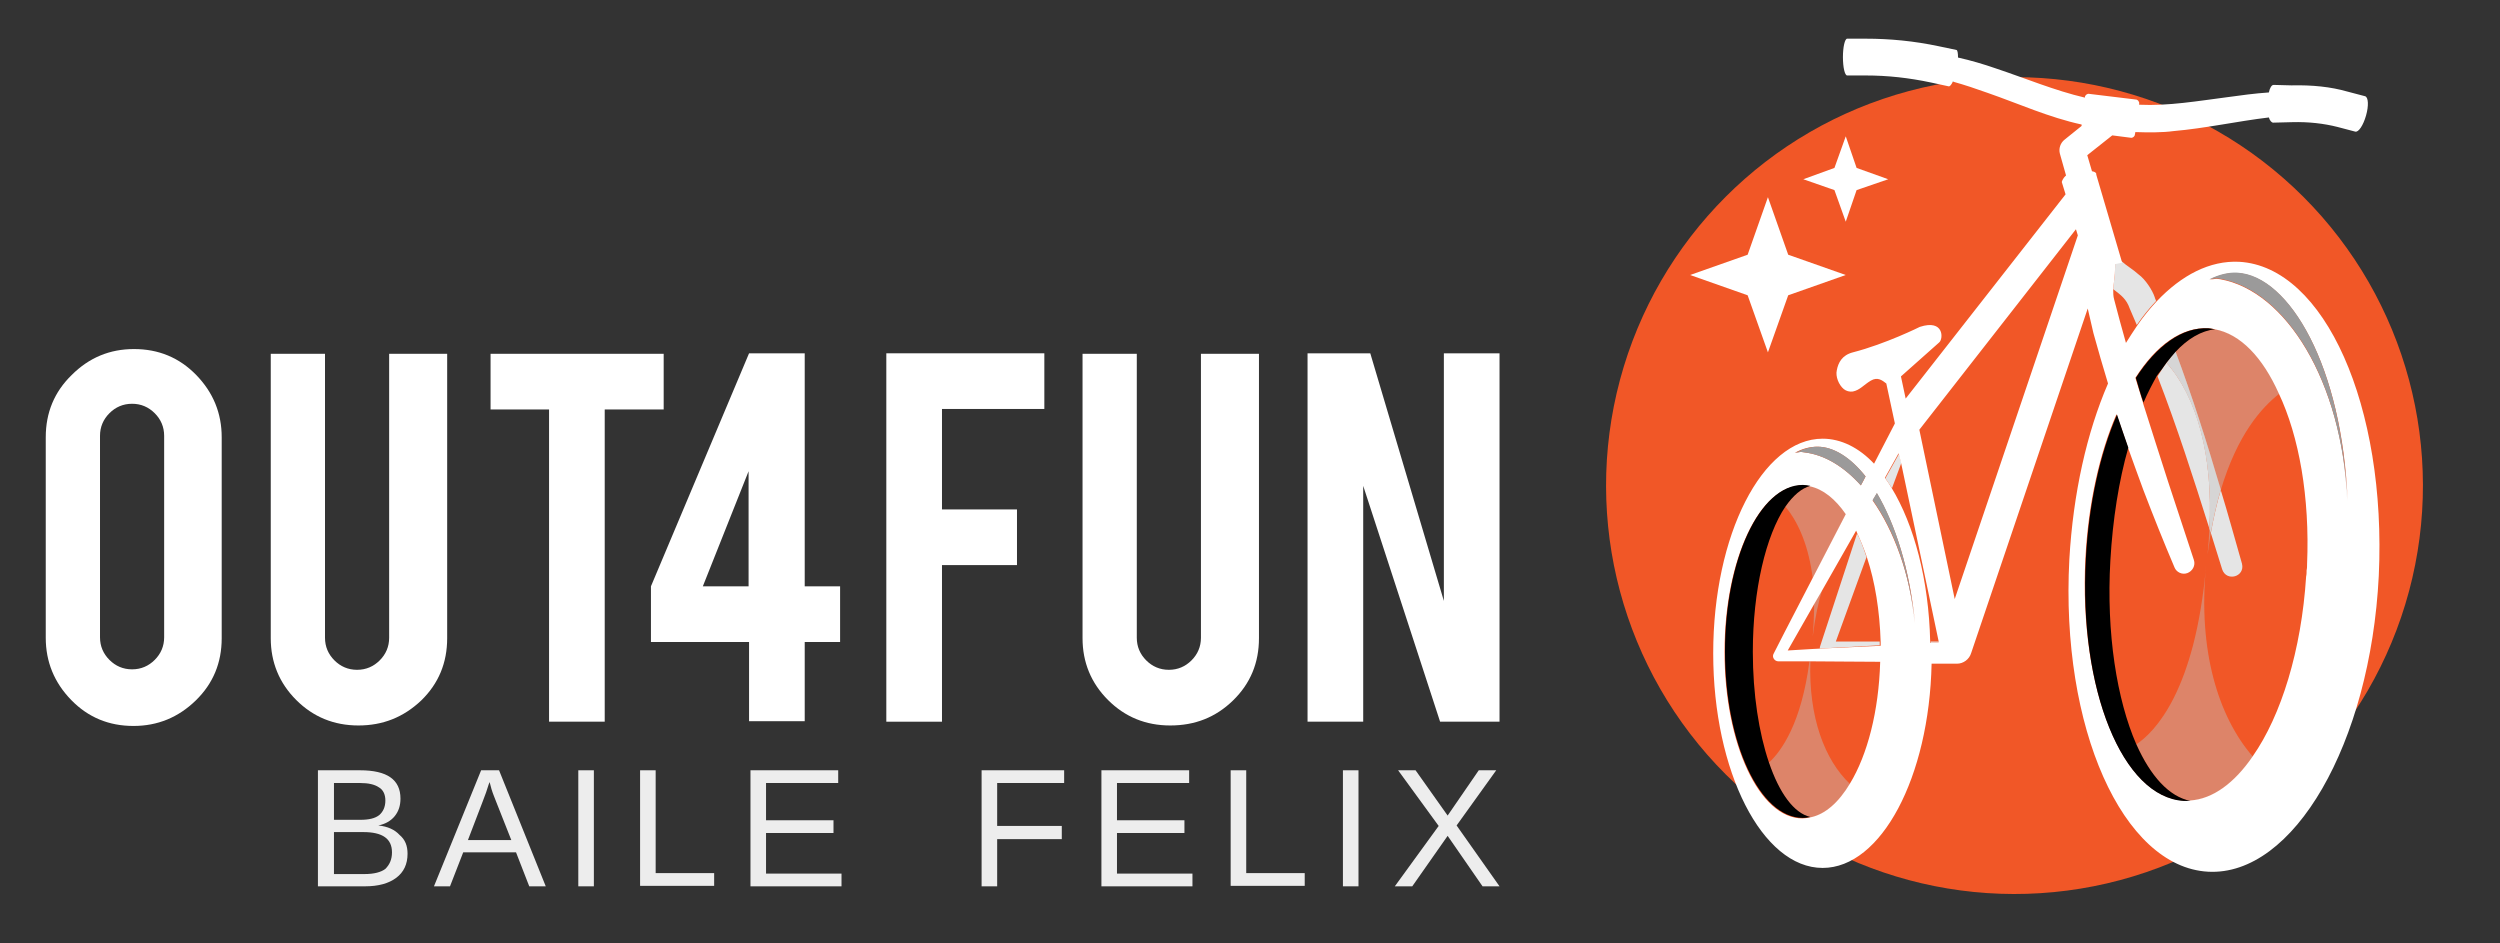
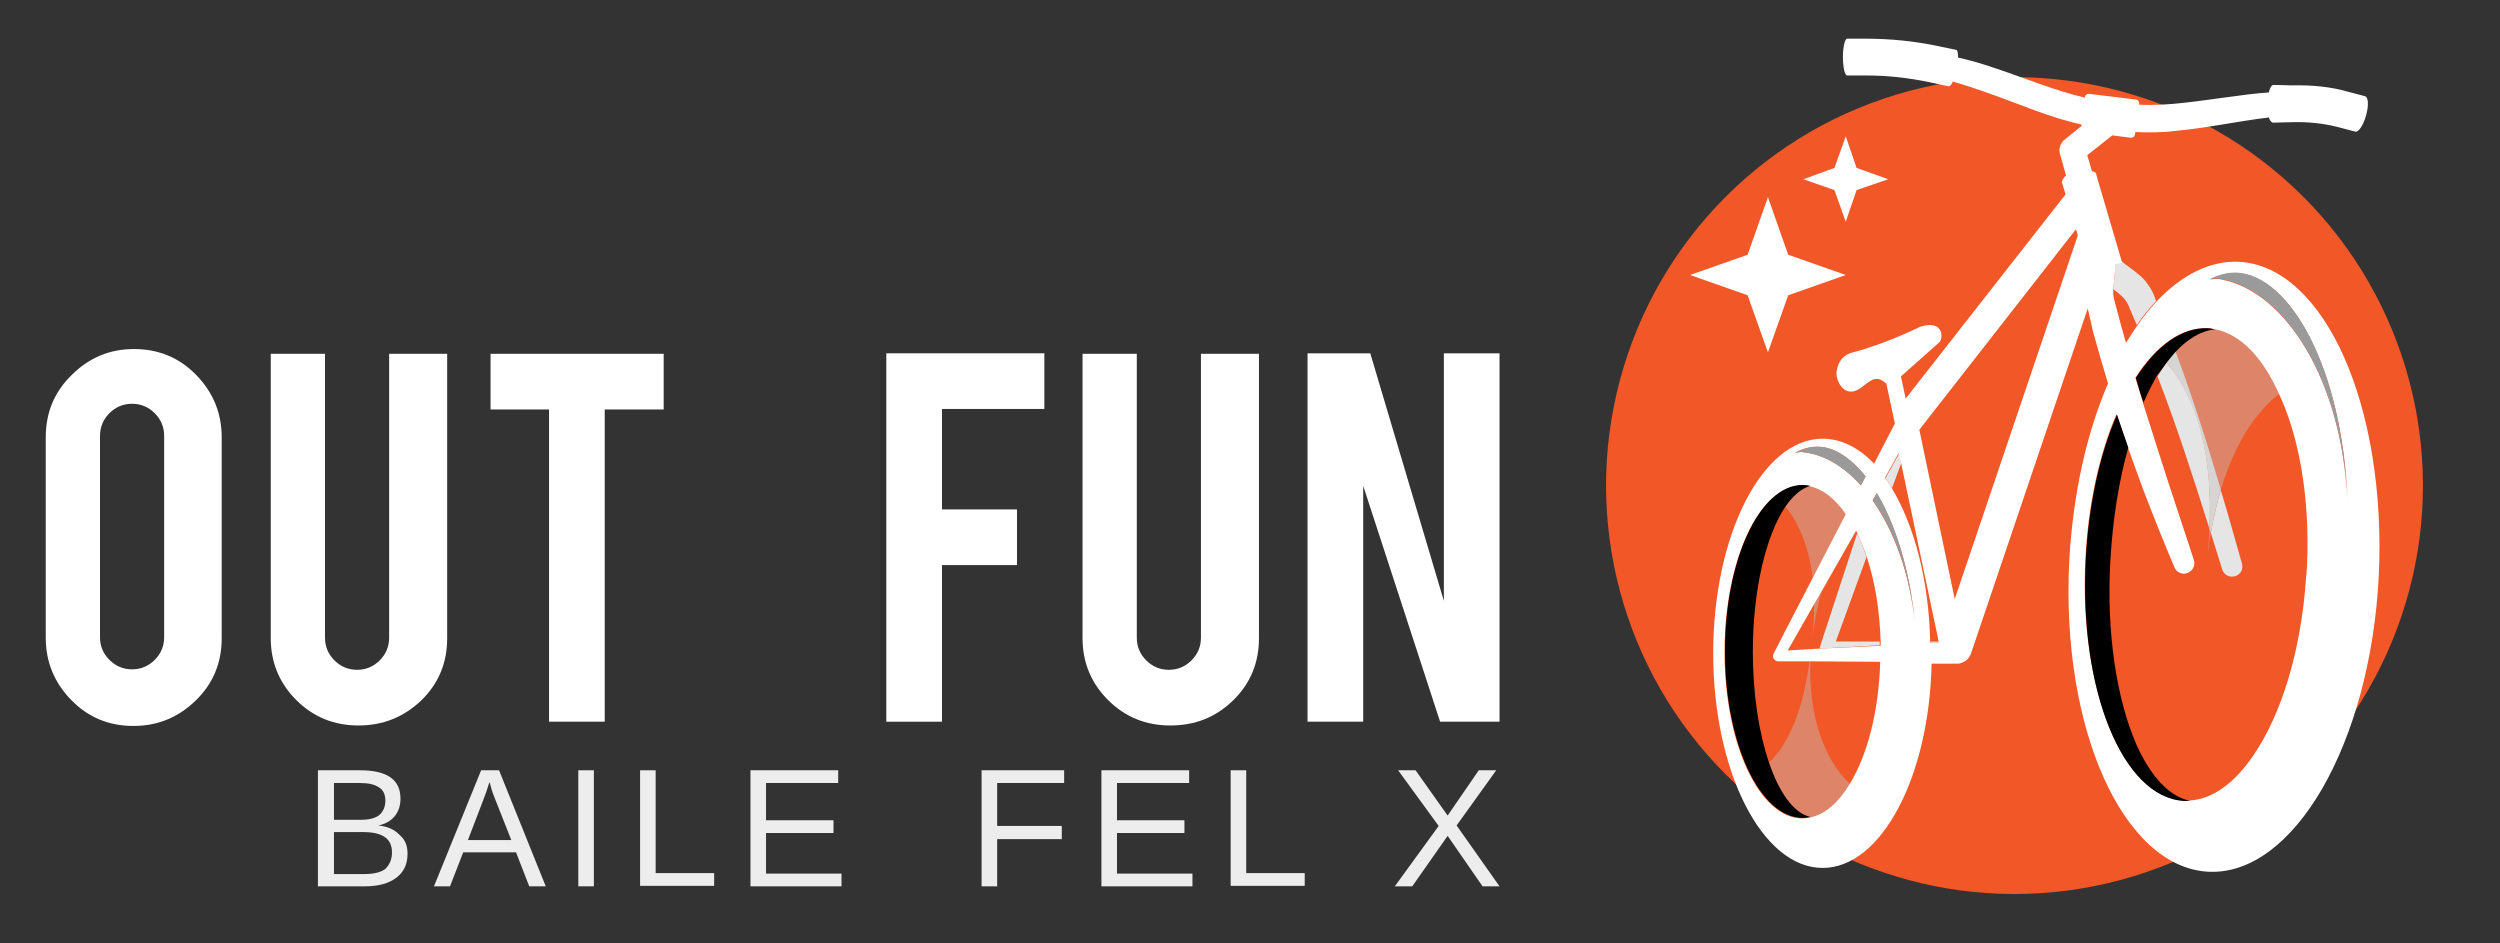
<svg xmlns="http://www.w3.org/2000/svg" version="1.1" id="Layer_1" x="0px" y="0px" viewBox="0 0 530 200" style="enable-background:new 0 0 530 200;" xml:space="preserve">
  <rect x="0" y="0" width="530" height="200" fill="#333333" stroke="none" />
  <style type="text/css"> .st0{fill:#F15727;} .st1{fill:#E5E5E5;} .st2{opacity:0.43;} .st3{fill:#C2C1C0;} .st4{fill:#FFFFFF;} .st5{fill:#9B9A9A;} .st6{fill:#EDEDED;} .st7{fill:#444545;} </style>
  <g>
    <g>
      <g>
        <g>
          <g>
            <g>
              <g>
                <ellipse transform="matrix(0.707 -0.707 0.707 0.707 52.364 332.15)" class="st0" cx="427.1" cy="102.9" rx="86.6" ry="86.6" />
              </g>
            </g>
          </g>
          <g>
            <g>
              <path class="st1" d="M448.4,56.6c0,1.8-0.3,3.3-0.4,4.7c1.7,1.3,2.8,2.1,3.5,4.1c0.5,1.2,1,2.3,1.5,3.5 c1.3-1.9,2.6-3.5,4.1-5.1c-0.2-0.4-0.3-0.8-0.3-0.8c-0.5-1.5-2-3.8-3.4-4.8c-1.2-1.1-2.5-1.8-3.6-2.8l-1.4,0.3 C448.4,56.2,448.4,56.4,448.4,56.6z" />
            </g>
            <g>
              <path class="st1" d="M459.3,76.9c-0.7,0.9-1.3,1.9-1.9,2.9c4.1,10.6,7.6,21.5,11,32.3C469.2,96.6,465.8,84.2,459.3,76.9z" />
            </g>
            <g>
              <path class="st1" d="M471.1,120.7c0.9,2.7,4.9,1.6,4.2-1.2c-1.5-5.2-2.9-10.4-4.5-15.6c-0.8,2.7-1.5,5.7-2.1,9.1 C469.5,115.5,470.3,118.1,471.1,120.7z" />
            </g>
            <g class="st2">
-               <path class="st3" d="M467.7,119.8c-2.3,26.8-11,35.5-14.8,38c3,6.7,6.9,11.1,11.4,12c4.8-0.3,9.4-3.8,13.3-9.4 C470.3,152,465.9,137.9,467.7,119.8z" />
-             </g>
+               </g>
            <g class="st2">
              <path class="st3" d="M468,117.6c0.2-1.6,0.5-3.2,0.7-4.7c-0.1-0.3-0.2-0.6-0.3-0.8C468.3,113.9,468.2,115.7,468,117.6z" />
            </g>
            <g class="st2">
              <path class="st3" d="M461.2,74.6c3.5,9.7,6.7,19.4,9.6,29.3c3.5-11.7,8.6-17.5,12.5-20.5c-3.4-7.6-8.2-12.6-13.6-13.6 C466.7,70,463.9,71.7,461.2,74.6z" />
            </g>
            <g>
              <path class="st1" d="M459.3,76.9c6.4,7.3,9.9,19.7,9.1,35.2c0.1,0.3,0.2,0.6,0.3,0.8c0.6-3.4,1.3-6.4,2.1-9.1 c-2.9-9.9-6-19.6-9.6-29.3C460.6,75.3,460,76,459.3,76.9z" />
            </g>
            <g class="st2">
              <path class="st3" d="M459.3,76.9c6.4,7.3,9.9,19.7,9.1,35.2c0.1,0.3,0.2,0.6,0.3,0.8c0.6-3.4,1.3-6.4,2.1-9.1 c-2.9-9.9-6-19.6-9.6-29.3C460.6,75.3,460,76,459.3,76.9z" />
            </g>
            <g class="st2">
              <path class="st3" d="M384.1,136.4C384.1,136.4,384.1,136.4,384.1,136.4L384.1,136.4z" />
            </g>
            <g class="st2">
              <path class="st3" d="M384.3,134.9c0.5-4,1.2-7.3,2.1-10.2l-1.8,3.1C384.6,130.1,384.5,132.5,384.3,134.9z" />
            </g>
            <g class="st2">
              <path class="st3" d="M383.8,140.2c-0.1,0-0.1,0-0.2,0c-1.7,13.1-5.9,19-8.6,21.5c2.2,6.5,5.3,10.8,8.7,11.7 c3.2-0.7,6.1-3.3,8.5-7.2C386.8,161.1,383.4,152,383.8,140.2z" />
            </g>
            <g class="st2">
              <path class="st3" d="M378.5,107.4c3,3.6,5,8.8,5.8,15.2c2.3-4.4,4.7-9.1,7.1-13.7c-2.2-3.2-4.8-5.3-7.6-5.9 C381.9,103.5,380.1,105.1,378.5,107.4z" />
            </g>
            <g>
              <path class="st1" d="M414.4,140.3c-0.1,0-0.1,0-0.2,0c0,0,0,0-0.1,0c0.1,0,0.2,0,0.3,0C414.5,140.3,414.5,140.3,414.4,140.3 C414.4,140.3,414.4,140.3,414.4,140.3z" />
            </g>
            <g>
              <path class="st1" d="M411,136l-1.7,0c0,0.1,0,0.2,0,0.3l1.8-0.1L411,136z" />
            </g>
            <g>
              <path class="st1" d="M402.6,96.2l-2.9,5.2c0.5,0.7,0.9,1.4,1.4,2.1l2-5.4L402.6,96.2z" />
            </g>
            <g>
              <path class="st1" d="M389.2,136l6.5-17.9c-0.6-1.8-1.2-3.5-2-5c-3.9,11.9-7.8,23.8-7.8,23.8c-0.1,0.2-0.1,0.4-0.1,0.6 l12.7-0.7c0-0.3,0-0.6,0-0.8L389.2,136z" />
            </g>
            <g>
              <path class="st4" d="M474.7,55.5c-6.2-0.3-12.2,2.8-17.5,8.4c-1.4,1.5-2.8,3.2-4.1,5.1c-0.8,1.2-1.6,2.4-2.4,3.7 c-0.9-3.1-1.7-6.2-2.5-9.2c-0.2-0.7-0.2-1.4-0.2-2.1c0.1-1.5,0.4-2.9,0.4-4.7c0-0.2,0-0.5,0-0.7l1.4-0.3l0.1,0l-5.5-18.7 c0,0,0.2-0.5-0.9-0.7l-1-3.4l5.3-4.2l3.9,0.5c0.4,0.1,0.9-0.3,0.9-0.7l0.1-0.5c2.7,0.1,5.9,0.1,8-0.2 c6.9-0.6,13.6-2.1,20.3-2.9c0.2,0.7,0.6,1.1,0.9,1.1c0,0,0.1,0,0.1,0l0,0l3.9-0.1c3.6-0.1,6.8,0.3,9.6,1l3.8,1c0,0,0,0,0,0 c0.7,0.2,1.7-1.3,2.3-3.4c0.6-2.1,0.5-3.9-0.2-4.1c0,0,0,0,0,0l0,0l-3.8-1c-3.5-1-7.4-1.4-11.8-1.3L482,18v0 c-0.4,0-0.8,0.6-1,1.6c-3,0.2-5.9,0.6-8.8,1c-6.2,0.8-12.5,1.9-18.7,1.6l0-0.2c0.1-0.4-0.3-0.9-0.7-0.9l-9.9-1.2 c-0.4-0.1-0.9,0.3-0.9,0.7l0,0.1c-6.4-1.5-12.6-4.1-18.9-6.2c-2.6-0.9-5.3-1.7-8-2.3c0-0.9-0.1-1.5-0.3-1.6l0,0l0,0 c0,0,0,0,0,0c0,0,0,0,0,0l-3.8-0.8c-5.2-1.1-10.3-1.6-15.5-1.6l-3.9,0c0,0,0,0,0,0c0,0,0,0,0,0l0,0v0c-0.5,0-0.9,1.8-0.9,3.9 c0,2.2,0.4,3.9,0.9,3.9c0,0,0,0,0,0l3.9,0c4.7,0,9.2,0.5,13.9,1.5l3.7,0.8c0,0,0,0,0,0c0.2,0.1,0.6-0.3,0.9-1 c2.5,0.7,4.9,1.5,7.4,2.4c6.6,2.3,13,5.2,19.9,6.7l0,0.3l-3.6,2.9c-0.9,0.7-1.3,1.9-1,3l1.3,4.6c-0.8,0.7-0.9,1.4-0.9,1.4 l0.8,2.6l-33.9,43.3l-1-4.7l8.1-7.2c0.9-0.7,1.1-5-4.1-3.3c0,0-7.2,3.6-14.2,5.4c-2.3,0.6-3.1,2.2-3.4,3.8 c-0.3,1.3,0.4,3.1,1.5,4c0.5,0.4,1.2,0.6,1.9,0.5c1.5-0.3,2.3-1.4,3.8-2.3c1.5-0.9,2.5,0,3.3,0.6l1.8,8.4c0,0,0,0,0,0.1 c-0.6,1.2-2.3,4.4-4.4,8.5c-3.2-3.4-7-5.3-10.9-5.3c-12.8,0-23.2,20.4-23.2,45.5c0,25.1,10.4,45.5,23.2,45.5 c12.4,0,22.6-19.2,23.1-43.3c2.7,0,4.6,0,5,0c0,0,0.1,0,0.1,0c0.1,0,0.1,0,0.2,0c0,0,0,0,0,0c0,0,0.1,0,0.1,0 c1.3,0,2.6-0.9,3-2.3l24.7-73c0.4,1.7,0.8,3.4,1.2,5.2c1,3.6,2,7.1,3.1,10.7c-4.5,10.4-7.4,23.3-8.2,37.3 c-1.9,35.6,11.3,65.2,29.4,66.2c18.1,1,34.4-27.1,36.2-62.7C506,86.1,492.8,56.5,474.7,55.5z M385.9,137.5l-1.9,0.1l0,0 l-5,0.3l5.7-10l1.8-3.1l7-12.3c0.1,0.2,0.2,0.5,0.3,0.7c0.7,1.5,1.4,3.2,2,5c1.7,5.1,2.7,11.3,2.9,17.9c0,0.3,0,0.6,0,0.8 L385.9,137.5z M397,106.1l0.9-1.5c3.9,6.6,7,16.1,8.1,27.6C404.9,121.6,401.5,112.5,397,106.1z M409.2,136 c-0.3-13.1-3.4-24.7-8.2-32.6c-0.4-0.7-0.9-1.4-1.4-2.1l2.9-5.2L403,98l8,38l0,0.2l-1.8,0.1 C409.2,136.2,409.2,136.1,409.2,136z M385.3,94.7c3.4,0,7,2.3,10.2,6.3c-0.3,0.6-0.6,1.2-1,1.9c-3.6-4-7.7-6.5-12-7l-0.7-0.1 l-0.7,0.1c-0.2,0-0.4,0.1-0.6,0.1C382.1,95.1,383.7,94.7,385.3,94.7z M392.2,166.1c-2.4,4-5.3,6.6-8.5,7.2 c-0.5,0.1-1.1,0.2-1.6,0.2c-9.1,0-16.5-15.8-16.5-35.3c0-19.5,7.4-35.3,16.5-35.3c0.6,0,1.1,0.1,1.6,0.2 c2.8,0.6,5.4,2.7,7.6,5.9c-2.4,4.6-4.8,9.3-7.1,13.7c-4.6,8.8-8.2,15.9-8.2,15.9c-0.4,0.7,0.2,1.6,1,1.6c0,0,2.7,0,6.6,0 c0.1,0,0.1,0,0.2,0c4.1,0,9.6,0.1,14.8,0.1C398.3,150.8,395.9,160,392.2,166.1z M414.4,127l-7.5-35.9l33.2-42.5l0.4,1.3 L414.4,127z M489.1,119.6c0,0.4,0,0.9-0.1,1.3c0,0.4,0,0.9-0.1,1.3c-1,15.7-5.3,29.5-11.3,38.1c-3.9,5.7-8.5,9.1-13.3,9.4 c-0.5,0-0.9,0-1.4,0c-12.9-0.7-22.2-23.7-20.8-51.3c0.6-11.6,3-22.3,6.6-30.6c0.8,2.3,1.6,4.6,2.4,7c1.1,3.1,2.2,6.1,3.3,9.1 c2.1,5.5,4.3,11,6.6,16.4c0.4,1,1.6,1.6,2.7,1.2c1.1-0.4,1.8-1.6,1.4-2.8c0,0-5.5-16.7-5.5-16.7c-1.3-4.1-4-12.4-5.3-16.6 c0,0,0-0.1,0-0.1c-0.5-1.7-1.1-3.5-1.6-5.2c4.4-6.9,9.8-10.8,15.4-10.5c0.5,0,0.9,0.1,1.4,0.2c5.5,1,10.2,6,13.6,13.6 C487.4,92.5,489.7,105.4,489.1,119.6z M470.7,59.2l-0.8-0.1l-0.8,0.1c-0.2,0-0.5,0-0.7,0.1c2-1,4-1.5,5.9-1.4 c11.1,0.6,22.3,20,23.4,48.3C496.5,80.8,484.6,61.7,470.7,59.2z" />
            </g>
            <g>
              <path class="st5" d="M474.3,57.8c-1.9-0.1-3.9,0.4-5.9,1.4c0.2,0,0.5-0.1,0.7-0.1l0.8-0.1l0.8,0.1 c13.9,2.5,25.8,21.6,26.9,46.9C496.6,77.9,485.4,58.4,474.3,57.8z" />
            </g>
            <g>
              <path d="M459.3,76.9c0.6-0.8,1.3-1.6,1.9-2.3c2.6-2.8,5.5-4.5,8.4-4.8c-0.5-0.1-0.9-0.1-1.4-0.2c-5.6-0.3-11,3.7-15.4,10.5 c0.5,1.7,1,3.5,1.6,5.2c0,0,0,0.1,0,0.1c0.9-2.1,1.9-4,2.9-5.8C458,78.7,458.7,77.8,459.3,76.9z" />
            </g>
            <g>
              <path d="M452.9,157.8c-4.1-9.4-6.4-23.5-5.5-39c0.5-8.7,1.8-16.9,3.8-23.9c-0.8-2.3-1.6-4.6-2.4-7c-3.6,8.3-6,19-6.6,30.6 c-1.5,27.7,7.8,50.6,20.8,51.3c0.5,0,0.9,0,1.4,0C459.8,168.9,455.9,164.5,452.9,157.8z" />
            </g>
            <g>
              <path d="M375,161.6c-2.1-6.2-3.4-14.4-3.4-23.4c0-13.2,2.8-24.7,6.9-30.8c1.6-2.3,3.4-3.9,5.3-4.4c-0.5-0.1-1.1-0.2-1.6-0.2 c-9.1,0-16.5,15.8-16.5,35.3c0,19.5,7.4,35.3,16.5,35.3c0.6,0,1.1-0.1,1.6-0.2C380.3,172.4,377.2,168.1,375,161.6z" />
            </g>
            <g>
              <path class="st5" d="M397.9,104.5l-0.9,1.5c4.6,6.5,7.9,15.5,8.9,26.1C404.9,120.7,401.8,111.1,397.9,104.5z" />
            </g>
            <g>
              <path class="st5" d="M381.8,95.8l0.7,0.1c4.3,0.5,8.4,3,12,7c0.3-0.6,0.7-1.3,1-1.9c-3.2-4.1-6.8-6.3-10.2-6.3 c-1.5,0-3.1,0.5-4.7,1.3c0.2,0,0.4-0.1,0.6-0.1L381.8,95.8z" />
            </g>
          </g>
        </g>
        <g>
          <polygon class="st4" points="374.8,41.8 379.1,54 391.3,58.3 379.1,62.6 374.8,74.7 370.5,62.6 358.3,58.3 370.5,54 " />
        </g>
        <g>
          <polygon class="st4" points="391.3,28.9 393.6,35.6 400.3,38 393.6,40.3 391.3,47 388.9,40.3 382.3,38 388.9,35.6 " />
        </g>
      </g>
    </g>
    <g>
      <path class="st4" d="M28.4,74c5.2,0,9.6,1.8,13.2,5.5c3.6,3.7,5.4,8.1,5.4,13.2v42.6c0,5.2-1.8,9.6-5.5,13.2 c-3.7,3.6-8.1,5.4-13.2,5.4c-5.2,0-9.6-1.8-13.2-5.5c-3.6-3.7-5.4-8.1-5.4-13.2V92.7c0-5.2,1.8-9.6,5.5-13.2 C18.9,75.8,23.3,74,28.4,74z M34.8,92.4c0-1.9-0.7-3.5-2-4.8s-2.9-2-4.8-2s-3.5,0.7-4.8,2c-1.3,1.3-2,2.9-2,4.8v42.7 c0,1.9,0.7,3.5,2,4.8c1.3,1.3,2.9,2,4.8,2s3.5-0.7,4.8-2c1.3-1.3,2-2.9,2-4.8V92.4z" />
      <path class="st4" d="M76,153.8c-5.2,0-9.6-1.8-13.2-5.4c-3.6-3.6-5.4-8-5.4-13.1V75h11.5v60.2c0,1.9,0.7,3.5,2,4.8 c1.3,1.3,2.9,2,4.8,2s3.5-0.7,4.8-2c1.3-1.3,2-2.9,2-4.8V75h12.3v60.3c0,5.2-1.8,9.6-5.5,13.2C85.5,152.1,81.1,153.8,76,153.8z" />
      <path class="st4" d="M116.5,86.8H104V75h36.7v11.8h-12.5V153h-11.8V86.8z" />
-       <path class="st4" d="M138,124.3l20.8-49.4h11.8v49.4h7.5v11.8h-7.5v16.8h-11.8v-16.8H138V124.3z M158.7,124.3V99.9l-9.7,24.4 H158.7z" />
      <path class="st4" d="M199.7,153h-11.8V74.9h33.5v11.8h-21.7V108h15.9v11.8h-15.9V153z" />
      <path class="st4" d="M248.1,153.8c-5.2,0-9.6-1.8-13.2-5.4c-3.6-3.6-5.4-8-5.4-13.1V75H241v60.2c0,1.9,0.7,3.5,2,4.8 c1.3,1.3,2.9,2,4.8,2c1.9,0,3.5-0.7,4.8-2c1.3-1.3,2-2.9,2-4.8V75h12.3v60.3c0,5.2-1.8,9.6-5.5,13.2 C257.7,152.1,253.3,153.8,248.1,153.8z" />
      <path class="st4" d="M290.5,74.9l15.6,52.5V74.9h11.8V153h-12.6L289,103v50h-11.8V74.9H290.5z" />
    </g>
    <g>
      <path class="st6" d="M86.4,181c0,2.2-0.8,3.9-2.4,5.1c-1.6,1.2-3.8,1.8-6.6,1.8h-10v-24.6h8.9c5.8,0,8.6,2,8.6,6 c0,1.5-0.4,2.7-1.2,3.7c-0.8,1-2,1.7-3.5,2c2,0.2,3.5,0.9,4.5,2C85.9,178,86.4,179.3,86.4,181z M81.7,169.7c0-1.3-0.5-2.3-1.4-2.8 c-0.9-0.6-2.2-0.9-3.9-0.9h-5.6v7.8h5.6c1.8,0,3.1-0.3,4-1C81.2,172.1,81.7,171.1,81.7,169.7z M83.1,180.7c0-2.9-2-4.3-6.1-4.3 h-6.2v8.9h6.5c2,0,3.5-0.4,4.4-1.1C82.6,183.3,83.1,182.2,83.1,180.7z" />
      <path class="st6" d="M112.2,187.9l-2.8-7.2H98.2l-2.8,7.2H92l10-24.6h3.8l9.9,24.6H112.2z M103.8,165.8l-0.2,0.5 c-0.3,1-0.7,2.2-1.3,3.7l-3.1,8.1h9.2l-3.2-8.1c-0.3-0.8-0.7-1.7-1-2.7L103.8,165.8z" />
      <path class="st6" d="M122.6,187.9v-24.6h3.3v24.6H122.6z" />
      <path class="st6" d="M135.7,187.9v-24.6h3.3v21.8h12.4v2.7H135.7z" />
      <path class="st6" d="M159.1,187.9v-24.6h18.6v2.7h-15.3v7.9h14.3v2.7h-14.3v8.6h16v2.7H159.1z" />
      <path class="st6" d="M211.4,166v9.1h13.7v2.8h-13.7v10h-3.3v-24.6h17.5v2.7H211.4z" />
      <path class="st6" d="M233.5,187.9v-24.6h18.6v2.7h-15.3v7.9h14.3v2.7h-14.3v8.6h16v2.7H233.5z" />
      <path class="st6" d="M260.9,187.9v-24.6h3.3v21.8h12.4v2.7H260.9z" />
-       <path class="st6" d="M284.7,187.9v-24.6h3.3v24.6H284.7z" />
      <path class="st6" d="M314.3,187.9l-7.4-10.7l-7.5,10.7h-3.7l9.3-12.8l-8.6-11.8h3.7l6.8,9.6l6.6-9.6h3.7l-8.4,11.7l9.1,12.9H314.3 z" />
    </g>
  </g>
</svg>